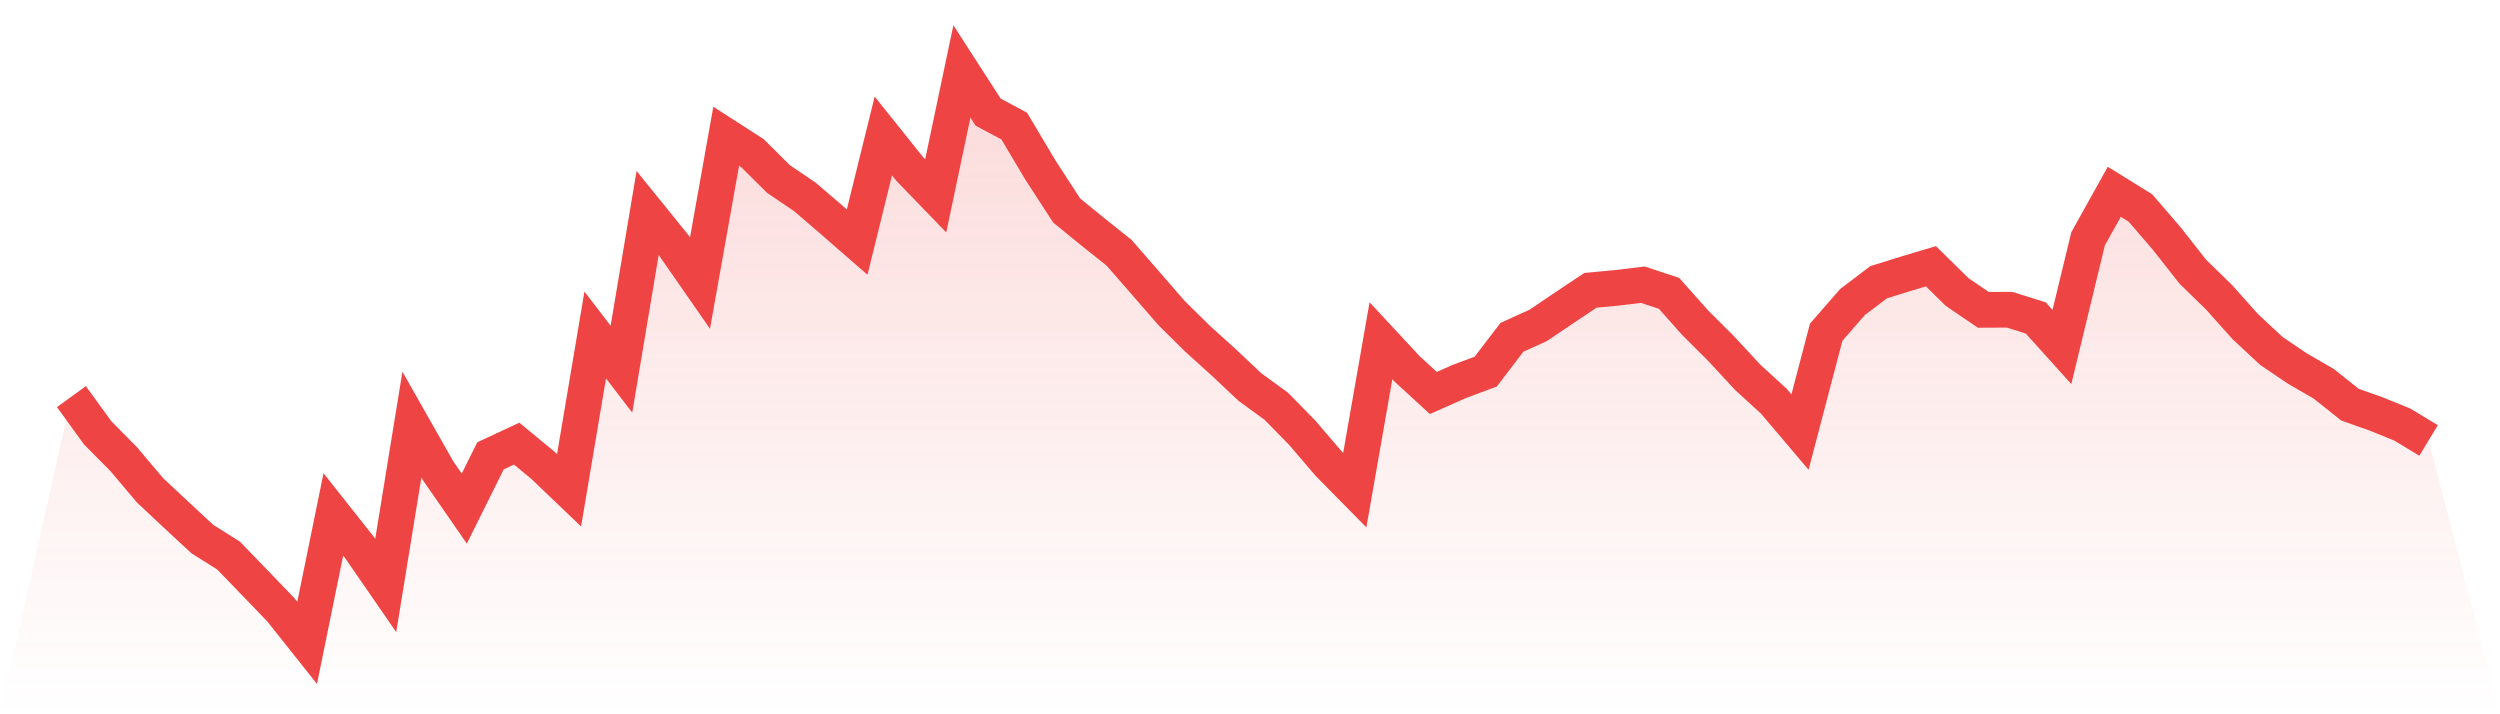
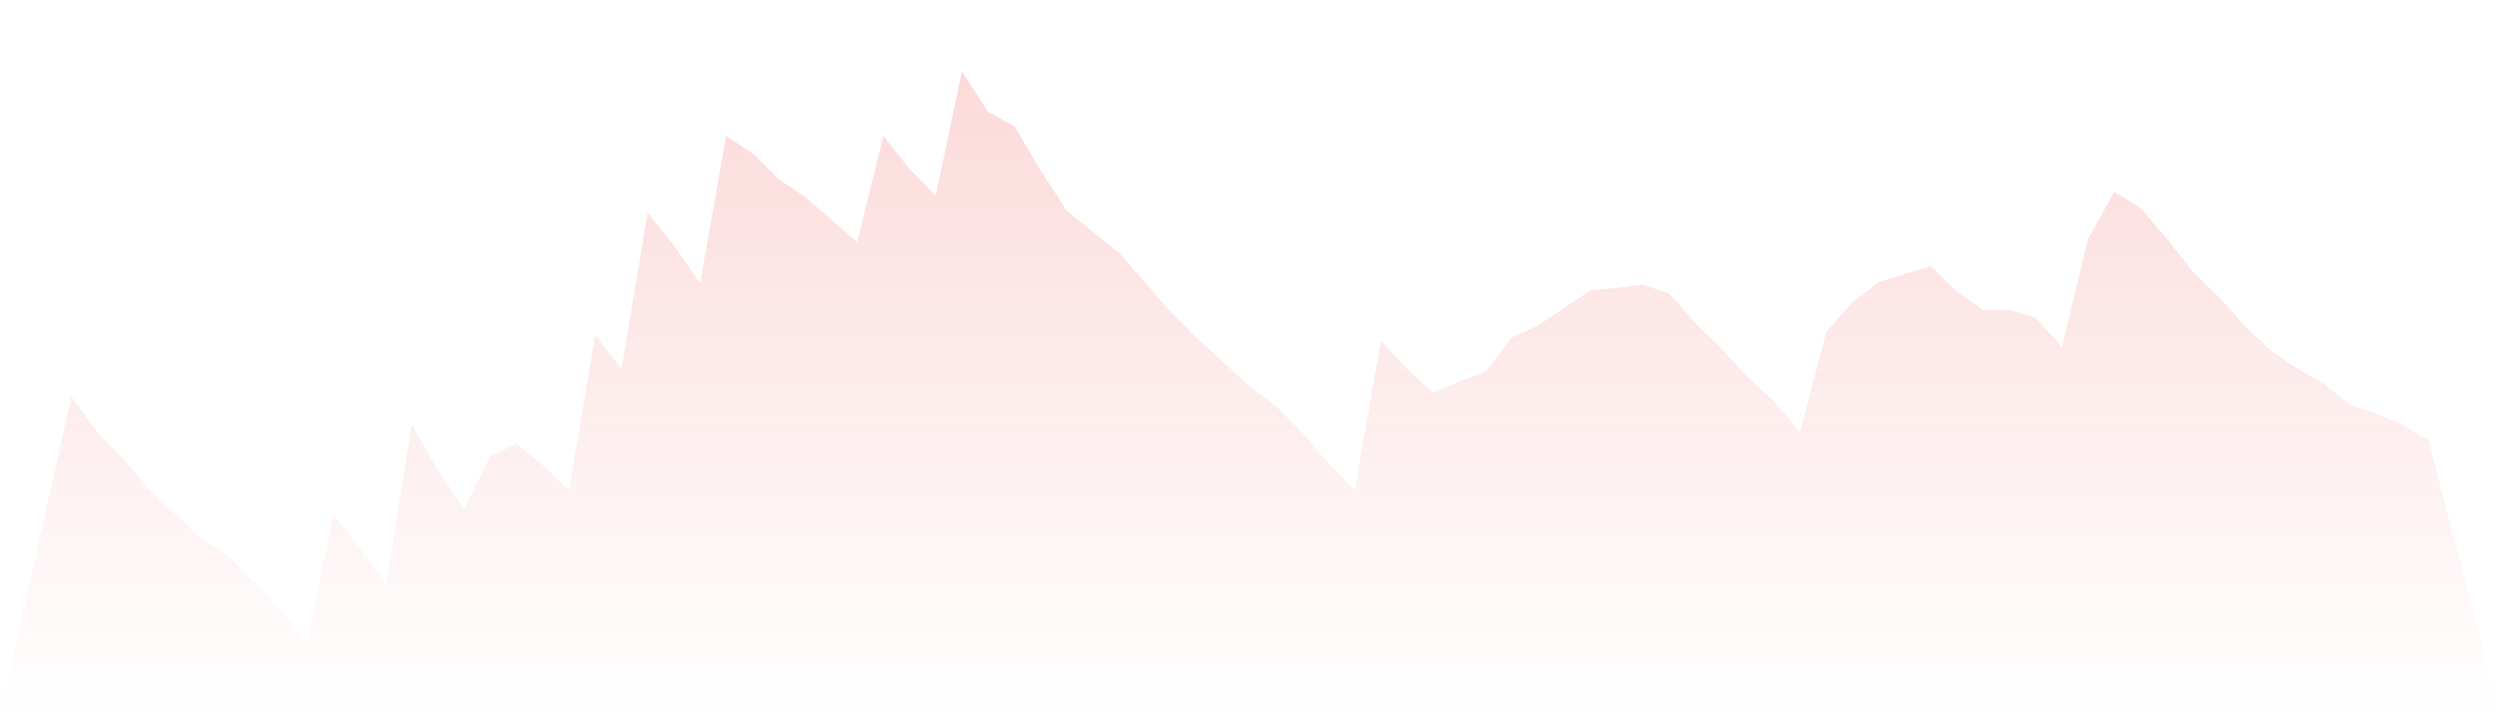
<svg xmlns="http://www.w3.org/2000/svg" viewBox="0 0 140 40">
  <defs>
    <linearGradient id="gradient" x1="0" x2="0" y1="0" y2="1">
      <stop offset="0%" stop-color="#ef4444" stop-opacity="0.2" />
      <stop offset="100%" stop-color="#ef4444" stop-opacity="0" />
    </linearGradient>
  </defs>
  <path d="M4,22.211 L4,22.211 L5.467,24.235 L6.933,25.718 L8.4,27.455 L9.867,28.829 L11.333,30.189 L12.8,31.112 L14.267,32.63 L15.733,34.154 L17.2,36 L18.667,28.808 L20.133,30.661 L21.6,32.787 L23.067,23.777 L24.533,26.361 L26,28.48 L27.467,25.527 L28.933,24.843 L30.4,26.053 L31.867,27.455 L33.333,18.759 L34.8,20.673 L36.267,11.93 L37.733,13.742 L39.2,15.854 L40.667,7.63 L42.133,8.573 L43.6,10.029 L45.067,11.021 L46.533,12.279 L48,13.557 L49.467,7.616 L50.933,9.448 L52.4,10.966 L53.867,4 L55.333,6.276 L56.8,7.063 L58.267,9.53 L59.733,11.786 L61.2,12.983 L62.667,14.152 L64.133,15.833 L65.6,17.522 L67.067,18.971 L68.533,20.297 L70,21.678 L71.467,22.745 L72.933,24.242 L74.4,25.958 L75.867,27.448 L77.333,19.081 L78.8,20.66 L80.267,22.006 L81.733,21.357 L83.2,20.81 L84.667,18.889 L86.133,18.226 L87.6,17.235 L89.067,16.257 L90.533,16.12 L92,15.943 L93.467,16.428 L94.933,18.076 L96.4,19.539 L97.867,21.125 L99.333,22.464 L100.8,24.194 L102.267,18.602 L103.733,16.92 L105.2,15.806 L106.667,15.348 L108.133,14.91 L109.6,16.353 L111.067,17.351 L112.533,17.344 L114,17.802 L115.467,19.429 L116.933,13.372 L118.4,10.74 L119.867,11.65 L121.333,13.352 L122.8,15.218 L124.267,16.647 L125.733,18.288 L127.2,19.655 L128.667,20.646 L130.133,21.494 L131.6,22.663 L133.067,23.182 L134.533,23.777 L136,24.666 L140,40 L0,40 z" fill="url(#gradient)" />
-   <path d="M4,22.211 L4,22.211 L5.467,24.235 L6.933,25.718 L8.4,27.455 L9.867,28.829 L11.333,30.189 L12.8,31.112 L14.267,32.63 L15.733,34.154 L17.2,36 L18.667,28.808 L20.133,30.661 L21.6,32.787 L23.067,23.777 L24.533,26.361 L26,28.48 L27.467,25.527 L28.933,24.843 L30.4,26.053 L31.867,27.455 L33.333,18.759 L34.8,20.673 L36.267,11.93 L37.733,13.742 L39.2,15.854 L40.667,7.63 L42.133,8.573 L43.6,10.029 L45.067,11.021 L46.533,12.279 L48,13.557 L49.467,7.616 L50.933,9.448 L52.4,10.966 L53.867,4 L55.333,6.276 L56.8,7.063 L58.267,9.53 L59.733,11.786 L61.2,12.983 L62.667,14.152 L64.133,15.833 L65.6,17.522 L67.067,18.971 L68.533,20.297 L70,21.678 L71.467,22.745 L72.933,24.242 L74.4,25.958 L75.867,27.448 L77.333,19.081 L78.8,20.66 L80.267,22.006 L81.733,21.357 L83.2,20.81 L84.667,18.889 L86.133,18.226 L87.6,17.235 L89.067,16.257 L90.533,16.12 L92,15.943 L93.467,16.428 L94.933,18.076 L96.4,19.539 L97.867,21.125 L99.333,22.464 L100.8,24.194 L102.267,18.602 L103.733,16.92 L105.2,15.806 L106.667,15.348 L108.133,14.91 L109.6,16.353 L111.067,17.351 L112.533,17.344 L114,17.802 L115.467,19.429 L116.933,13.372 L118.4,10.74 L119.867,11.65 L121.333,13.352 L122.8,15.218 L124.267,16.647 L125.733,18.288 L127.2,19.655 L128.667,20.646 L130.133,21.494 L131.6,22.663 L133.067,23.182 L134.533,23.777 L136,24.666" fill="none" stroke="#ef4444" stroke-width="2" />
</svg>